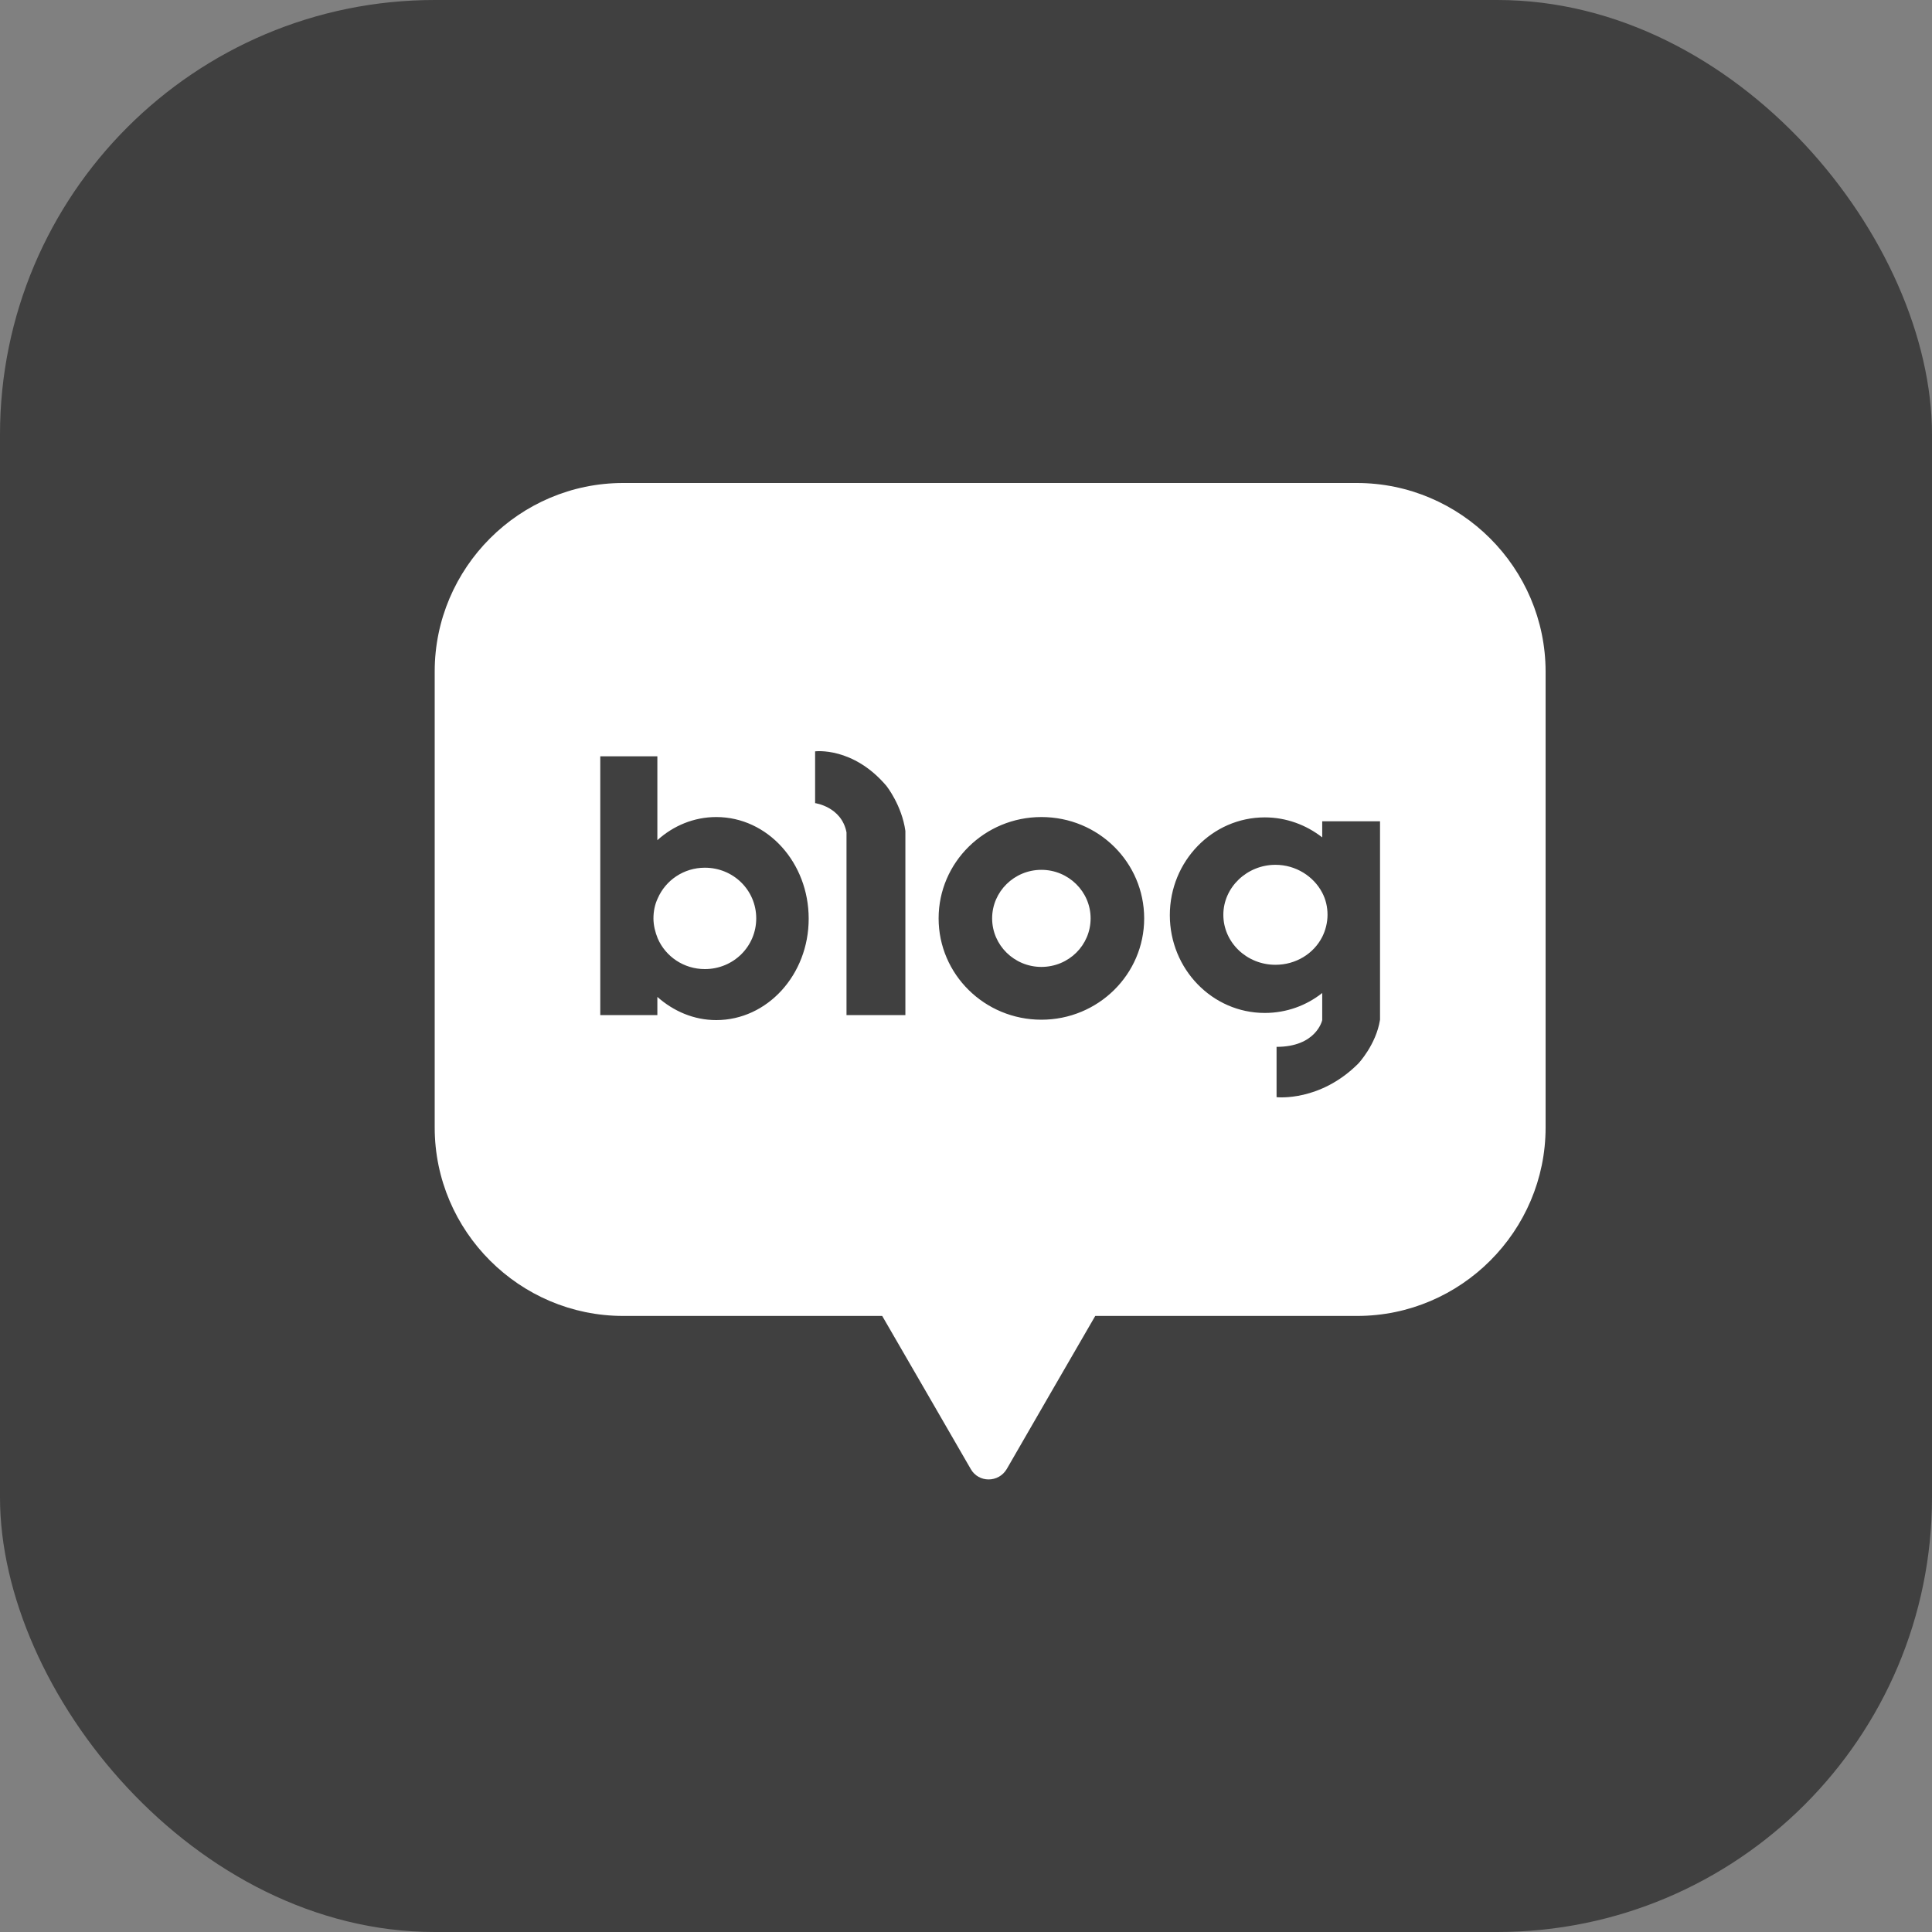
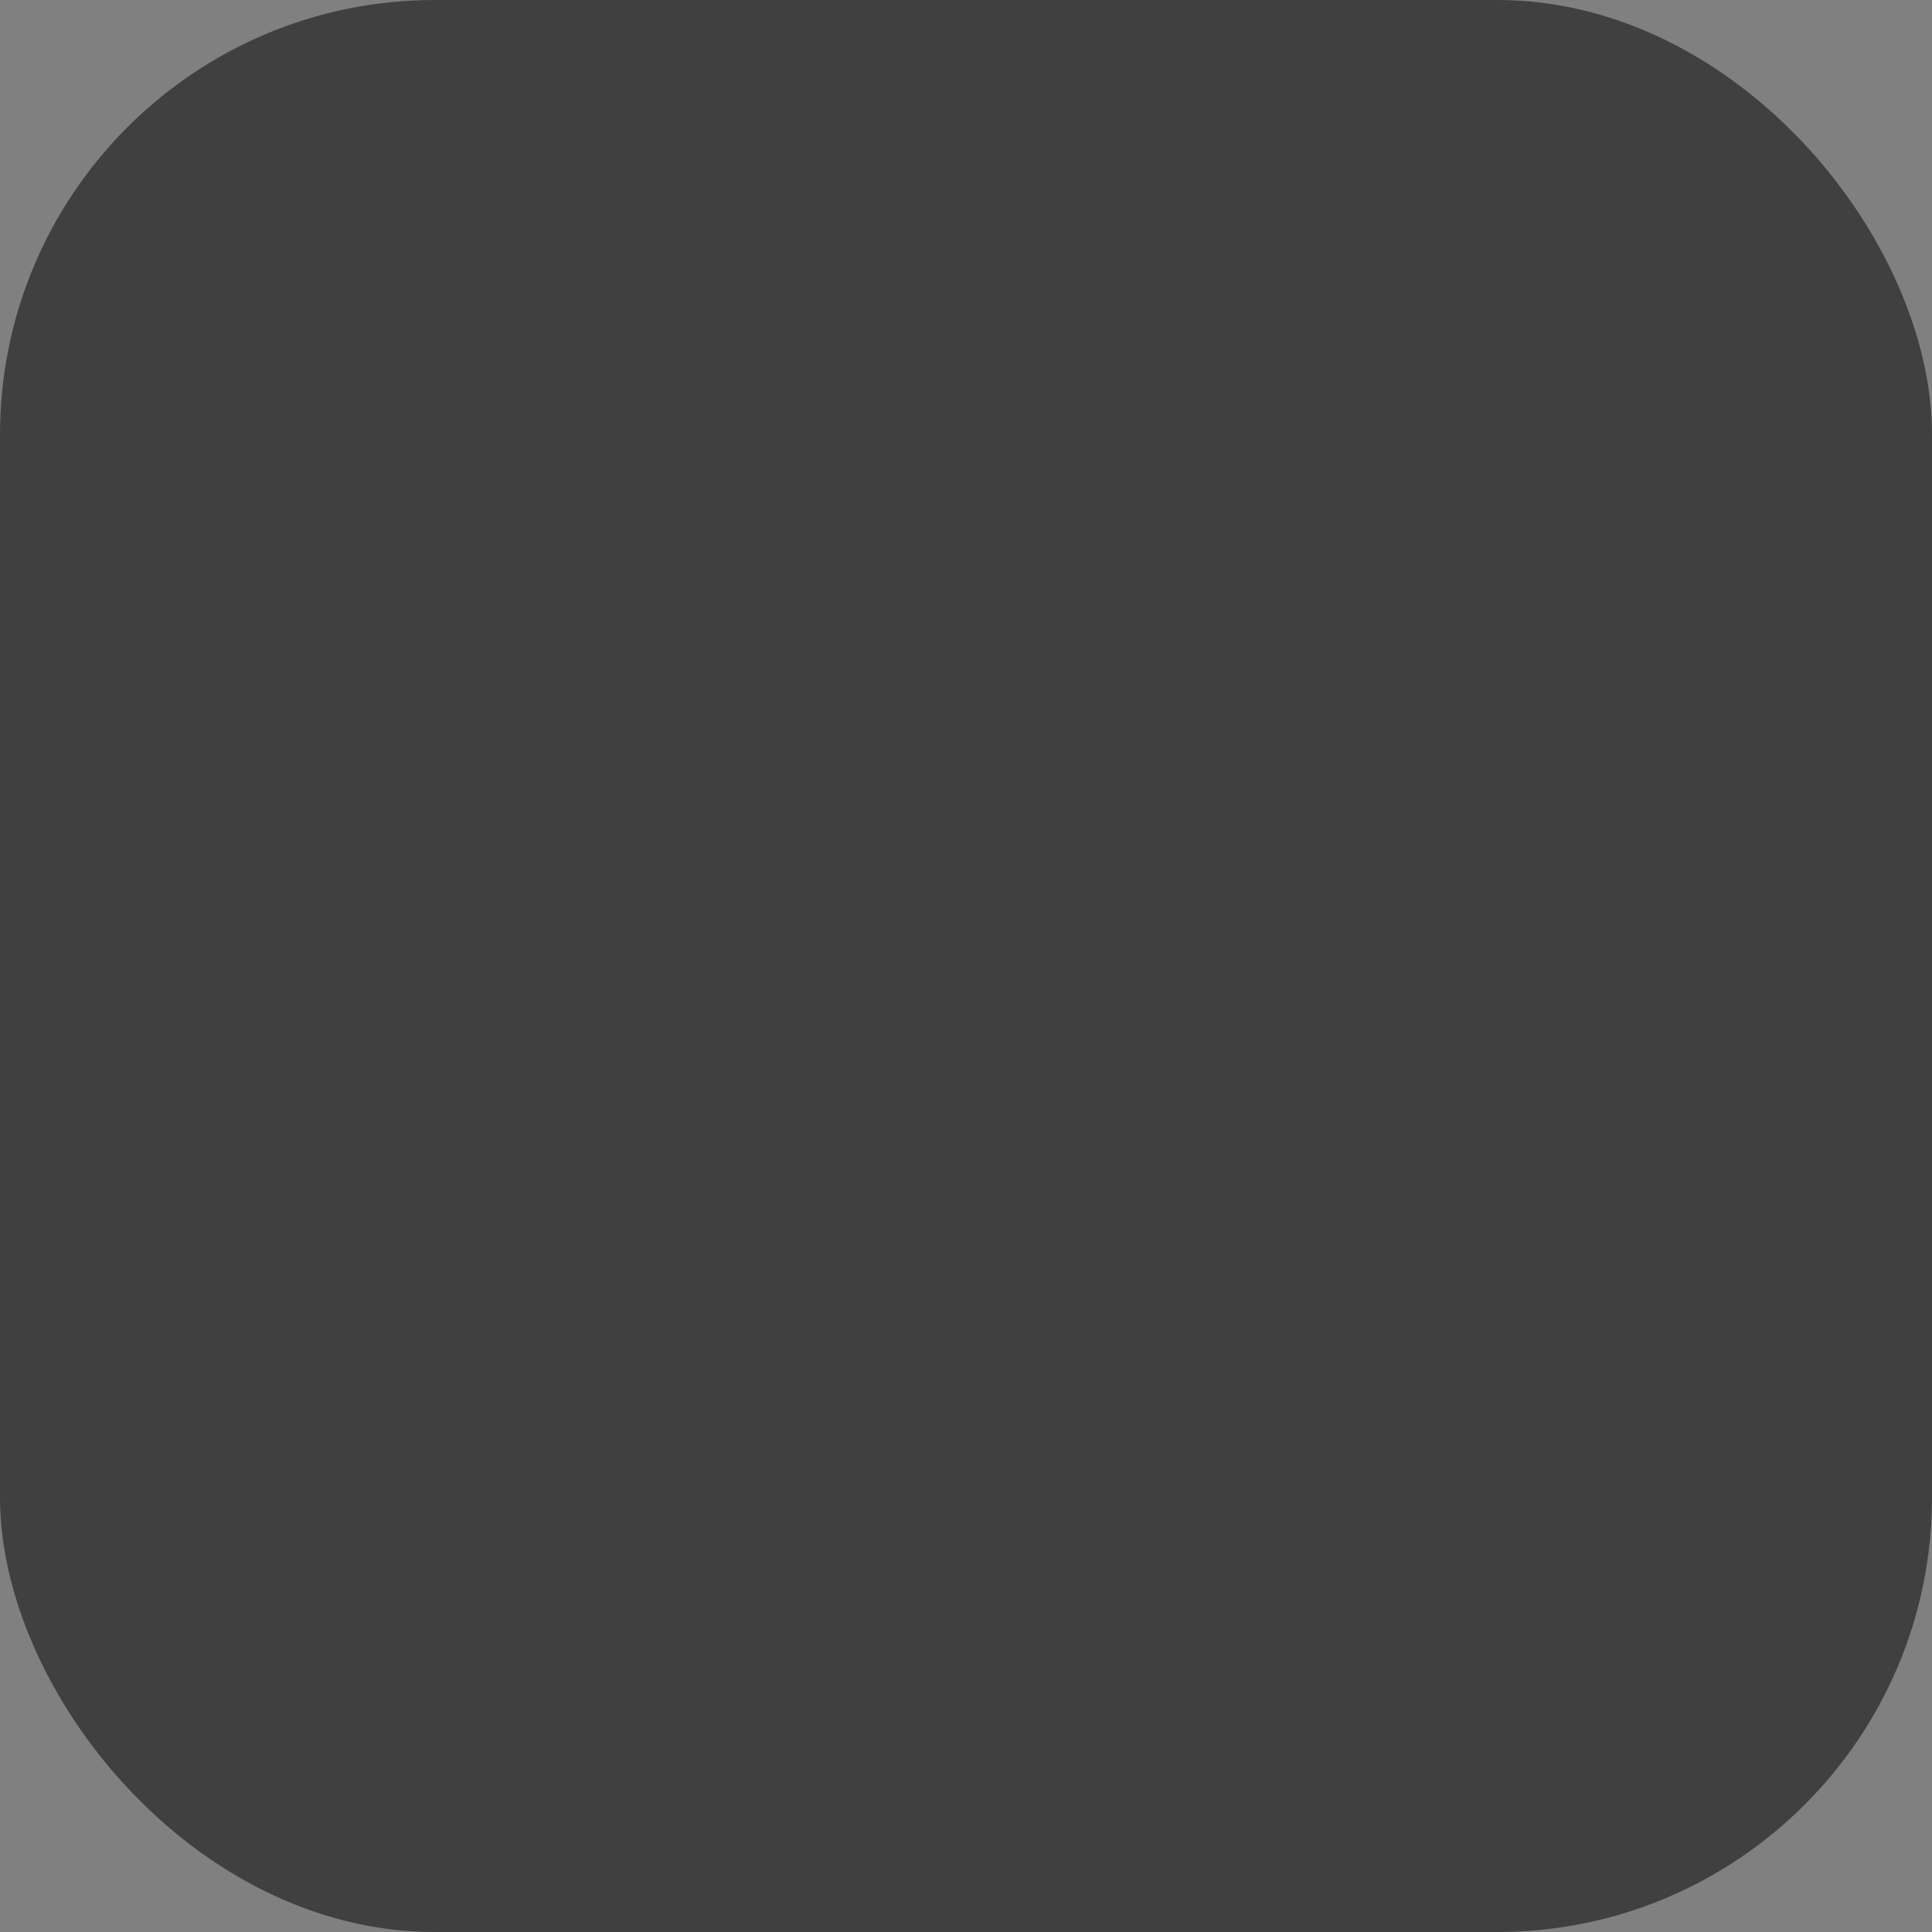
<svg xmlns="http://www.w3.org/2000/svg" width="40" height="40" viewBox="0 0 40 40" fill="none">
  <rect x="0" y="0" width="40" height="40" fill="#808080" stroke="none" />
  <rect width="40" height="40" rx="9" fill="black" fill-opacity="0.5" />
-   <path d="M28.092 10C30.242 10 32 11.758 32 13.908V23.344C32 25.486 30.249 27.245 28.099 27.245H22.676L21.752 28.841L20.844 30.414C20.674 30.702 20.26 30.702 20.098 30.414L19.189 28.841L18.265 27.245H12.901C10.759 27.245 9 25.494 9 23.344V13.901C9 11.759 10.751 10 12.901 10H28.092ZM26.186 16.923C25.099 16.923 24.22 17.832 24.22 18.947C24.22 20.063 25.099 20.972 26.186 20.972C26.636 20.972 27.05 20.817 27.375 20.559V21.12C27.372 21.136 27.245 21.674 26.43 21.674V22.716C26.452 22.718 27.333 22.809 28.121 22.021C28.121 22.021 28.491 21.63 28.572 21.112V17.004H27.375V17.337C27.043 17.078 26.629 16.923 26.186 16.923ZM12.428 21.017H13.61V20.64C13.943 20.935 14.364 21.12 14.829 21.12C15.886 21.12 16.743 20.181 16.743 19.021C16.743 17.861 15.893 16.916 14.829 16.916C14.371 16.916 13.943 17.093 13.61 17.395V15.659H12.428V21.017ZM21.561 16.916C20.386 16.916 19.433 17.854 19.433 19.014C19.433 20.174 20.386 21.112 21.561 21.112C22.735 21.112 23.689 20.174 23.689 19.014C23.688 17.854 22.742 16.916 21.561 16.916ZM16.876 15.556V16.628C16.876 16.628 17.423 16.701 17.526 17.233V21.017H18.745V17.204C18.671 16.672 18.354 16.273 18.354 16.273C17.659 15.453 16.876 15.556 16.876 15.556ZM14.593 17.965C15.184 17.965 15.657 18.43 15.657 19.014C15.657 19.597 15.184 20.064 14.593 20.064C14.157 20.064 13.78 19.805 13.617 19.428C13.566 19.302 13.529 19.161 13.529 19.014C13.529 18.866 13.558 18.726 13.617 18.601C13.78 18.224 14.157 17.965 14.593 17.965ZM21.561 18.009C22.122 18.009 22.58 18.46 22.58 19.014C22.58 19.568 22.129 20.018 21.561 20.019C20.999 20.019 20.541 19.568 20.541 19.014C20.541 18.46 20.999 18.009 21.561 18.009ZM26.407 17.905C26.828 17.905 27.198 18.143 27.375 18.482C27.449 18.623 27.485 18.778 27.485 18.94C27.485 19.103 27.442 19.265 27.375 19.398C27.198 19.746 26.828 19.975 26.407 19.975C25.809 19.975 25.328 19.509 25.328 18.94C25.328 18.372 25.816 17.905 26.407 17.905Z" fill="white" />
</svg>